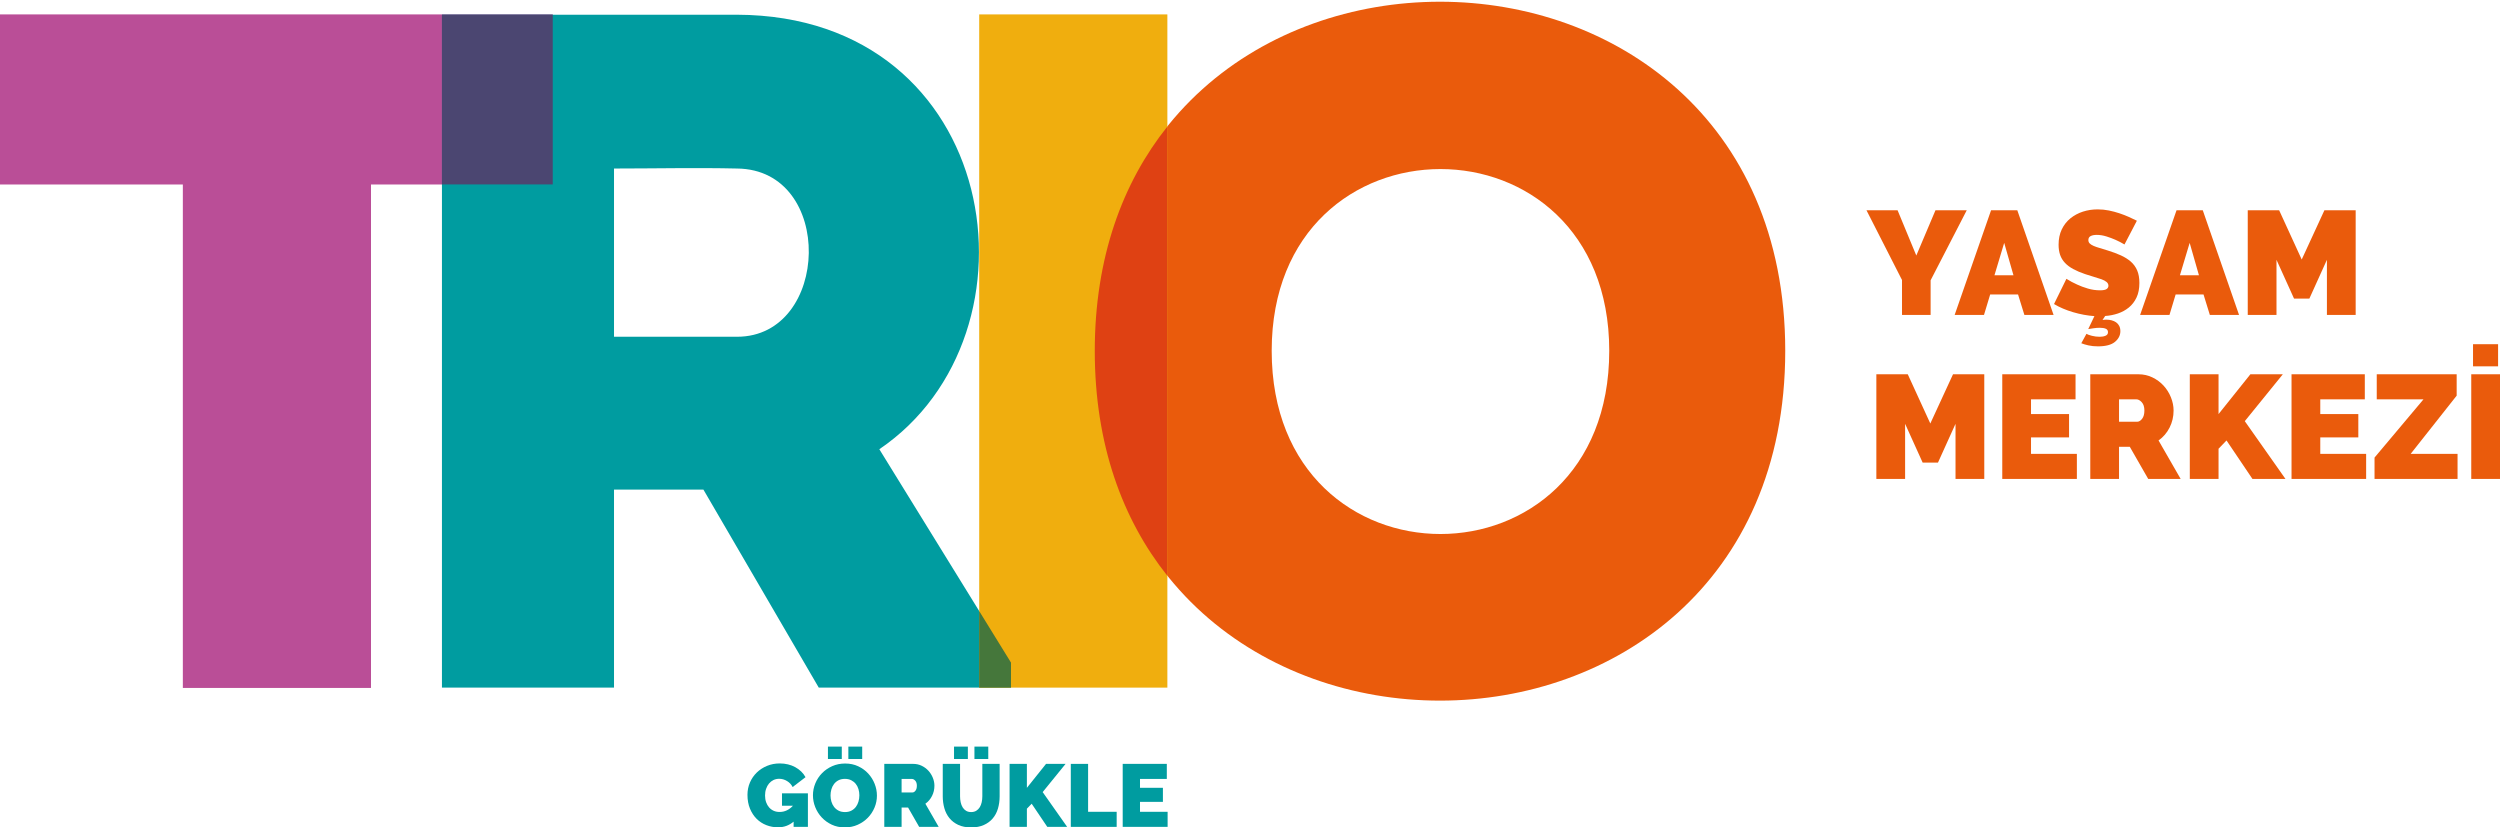
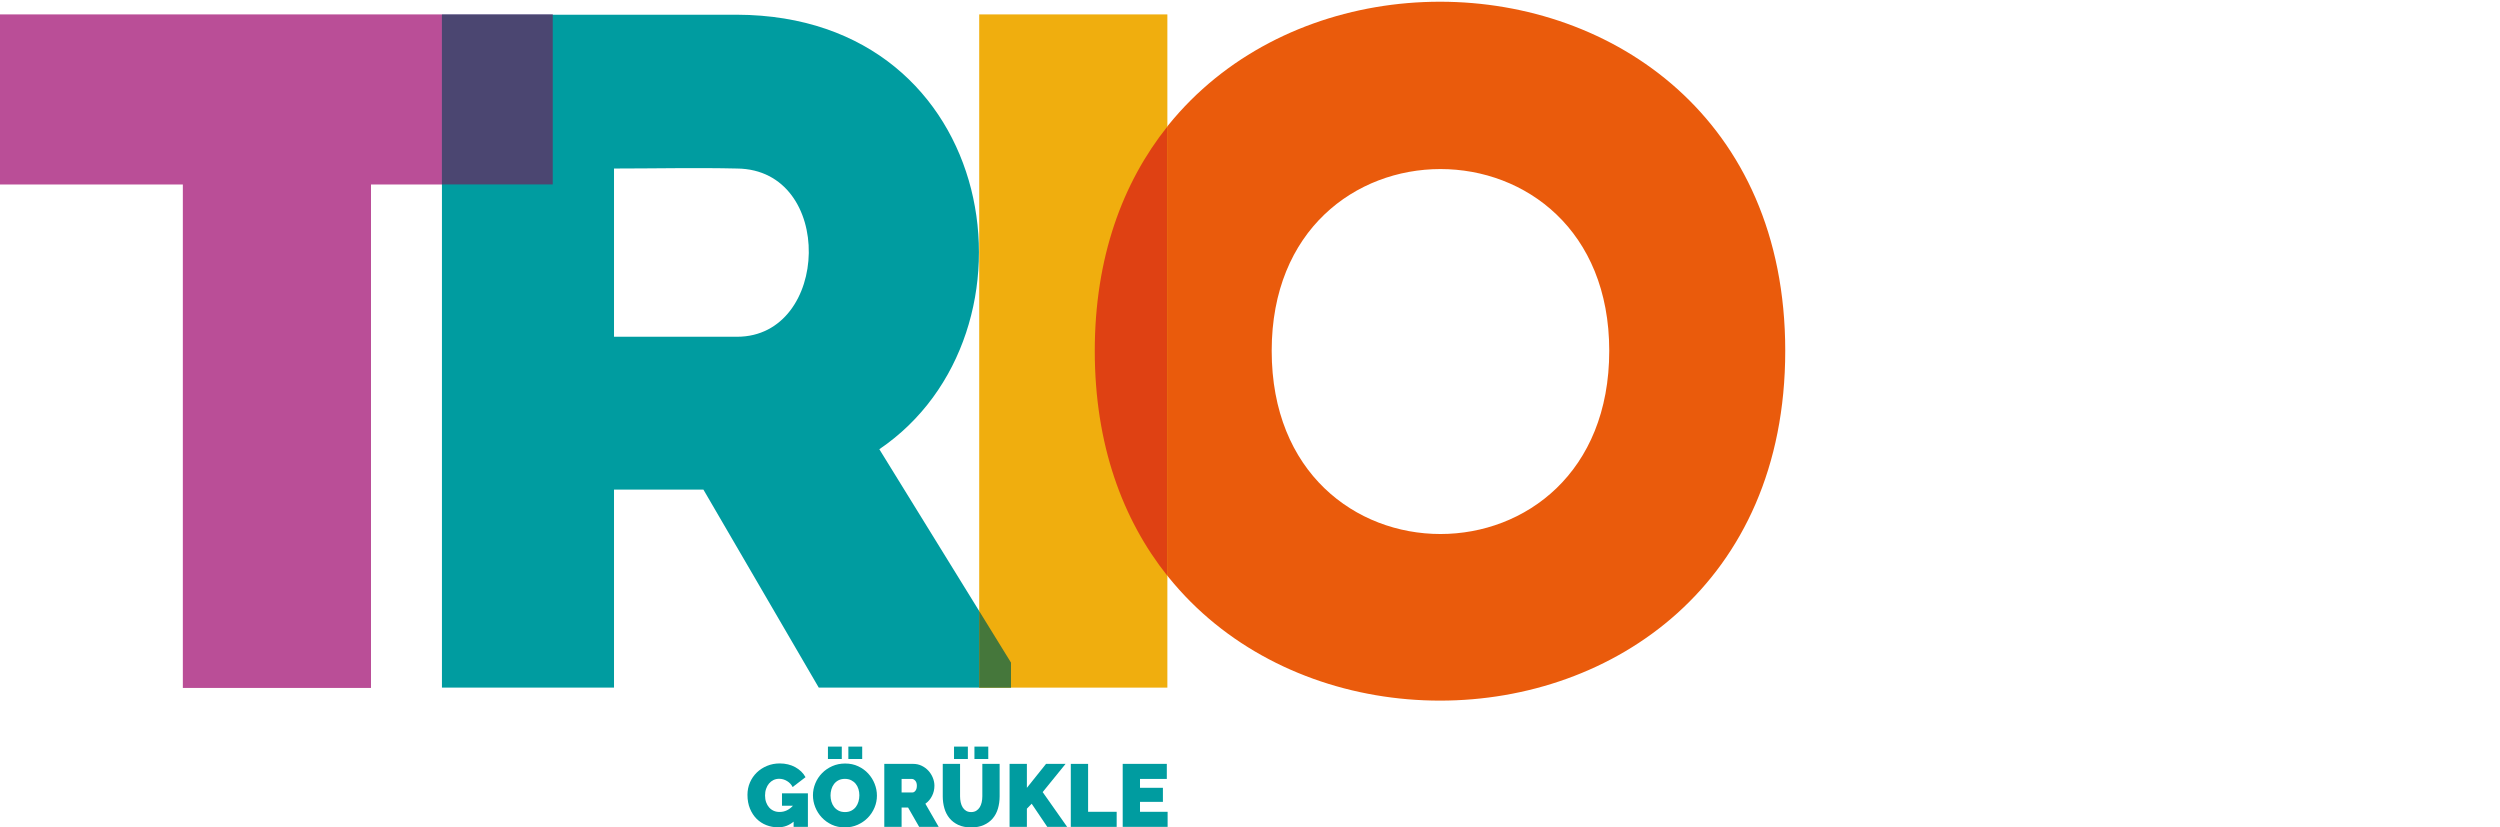
<svg xmlns="http://www.w3.org/2000/svg" xmlns:xlink="http://www.w3.org/1999/xlink" version="1.1" id="Layer_1" x="0px" y="0px" width="465.948px" height="154.167px" viewBox="0 0 465.948 154.167" enable-background="new 0 0 465.948 154.167" xml:space="preserve">
  <g>
    <defs>
      <rect id="SVGID_1_" x="-189.53" y="-226.109" width="841.89" height="595.276" />
    </defs>
    <clipPath id="SVGID_2_">
      <use xlink:href="#SVGID_1_" overflow="visible" />
    </clipPath>
    <polygon clip-path="url(#SVGID_2_)" fill="#BA4E97" points="0,34.385 0,2.685 103.025,2.685 103.025,34.385 69.146,34.385    69.146,128.217 34.078,128.217 34.078,34.385  " />
    <g clip-path="url(#SVGID_2_)">
      <defs>
        <rect id="SVGID_3_" x="-189.53" y="-226.109" width="841.89" height="595.276" />
      </defs>
      <clipPath id="SVGID_4_">
        <use xlink:href="#SVGID_3_" overflow="visible" />
      </clipPath>
      <path clip-path="url(#SVGID_4_)" fill="#009CA0" d="M188.435,123.5v4.659h-35.834l-21.5-36.908h-16.662v36.908h-32.07V2.743    h55.003c49.27,0.18,58.229,59.483,26.516,80.983L188.435,123.5z M137.372,31.41c-7.524-0.18-15.408,0-22.933,0v31.354h22.933    C154.751,62.764,155.647,31.589,137.372,31.41" />
      <path clip-path="url(#SVGID_4_)" fill="#EA5B0C" d="M204.037,65.384c0-86.75,128.695-86.75,128.695,0    C332.732,152.315,204.037,152.315,204.037,65.384 M299.93,65.384c0-45.167-62.913-45.167-62.913,0    C237.017,110.91,299.93,110.91,299.93,65.384" />
      <rect x="182.504" y="2.686" clip-path="url(#SVGID_4_)" fill="#F0AE0E" width="35.069" height="125.473" />
      <rect x="82.371" y="2.744" clip-path="url(#SVGID_4_)" fill="#4B4671" width="20.651" height="31.63" />
      <path clip-path="url(#SVGID_4_)" fill="#DF4113" d="M217.569,23.589v83.725c-8.327-10.461-13.526-24.422-13.526-41.904    C204.043,47.969,209.242,34.028,217.569,23.589" />
      <polygon clip-path="url(#SVGID_4_)" fill="#45773B" points="188.428,123.493 188.428,128.159 182.504,128.159 182.504,113.891       " />
      <g clip-path="url(#SVGID_4_)">
        <g>
          <defs>
            <rect id="SVGID_5_" x="139.312" y="139.147" width="78.307" height="15.065" />
          </defs>
          <clipPath id="SVGID_6_">
            <use xlink:href="#SVGID_5_" overflow="visible" />
          </clipPath>
          <path clip-path="url(#SVGID_6_)" fill="#009CA0" d="M147.912,153.137c-0.838,0.706-1.803,1.058-2.894,1.058      c-0.761,0-1.489-0.134-2.183-0.405c-0.694-0.27-1.301-0.664-1.819-1.181c-0.519-0.519-0.932-1.153-1.241-1.904      c-0.309-0.749-0.463-1.602-0.463-2.562c0-0.827,0.154-1.596,0.463-2.308c0.309-0.71,0.733-1.328,1.273-1.851      c0.541-0.525,1.178-0.938,1.911-1.241c0.732-0.303,1.523-0.456,2.373-0.456c0.53,0,1.036,0.059,1.522,0.175      c0.485,0.115,0.934,0.287,1.348,0.512c0.413,0.227,0.785,0.497,1.116,0.81c0.33,0.316,0.6,0.671,0.81,1.068l-2.398,1.836      c-0.231-0.463-0.579-0.836-1.042-1.116c-0.463-0.283-0.953-0.423-1.471-0.423c-0.387,0-0.739,0.078-1.06,0.231      c-0.319,0.155-0.594,0.37-0.827,0.647c-0.231,0.274-0.413,0.602-0.544,0.983c-0.133,0.381-0.199,0.797-0.199,1.248      c0,0.464,0.066,0.883,0.199,1.258c0.131,0.375,0.316,0.697,0.553,0.967c0.238,0.27,0.521,0.479,0.852,0.629      c0.33,0.149,0.7,0.221,1.108,0.221c0.937,0,1.764-0.384,2.48-1.156h-2.034v-2.314h4.83v6.25h-2.663V153.137z" />
          <path clip-path="url(#SVGID_6_)" fill="#009CA0" d="M157.454,154.212c-0.894,0-1.704-0.17-2.431-0.512      c-0.728-0.342-1.35-0.791-1.868-1.348c-0.52-0.556-0.921-1.194-1.208-1.91c-0.286-0.717-0.43-1.456-0.43-2.217      c0-0.771,0.148-1.514,0.447-2.232c0.297-0.717,0.713-1.348,1.249-1.893c0.534-0.546,1.167-0.982,1.901-1.307      c0.733-0.324,1.535-0.489,2.406-0.489c0.892,0,1.703,0.172,2.431,0.514c0.727,0.342,1.351,0.794,1.869,1.357      c0.518,0.561,0.918,1.202,1.198,1.918c0.283,0.716,0.423,1.449,0.423,2.2c0,0.771-0.15,1.511-0.447,2.223      c-0.298,0.71-0.712,1.339-1.24,1.885c-0.53,0.547-1.161,0.984-1.894,1.316C159.128,154.048,158.324,154.212,157.454,154.212       M154.311,139.146h2.581v2.315h-2.581V139.146z M154.792,148.259c0,0.396,0.055,0.78,0.166,1.15      c0.109,0.368,0.274,0.697,0.495,0.983c0.221,0.287,0.498,0.518,0.836,0.695c0.336,0.176,0.736,0.265,1.198,0.265      c0.463,0,0.866-0.09,1.208-0.273c0.341-0.182,0.619-0.419,0.834-0.712c0.215-0.291,0.375-0.625,0.481-1      c0.104-0.374,0.156-0.755,0.156-1.142c0-0.397-0.055-0.779-0.165-1.149c-0.111-0.368-0.28-0.693-0.505-0.976      c-0.225-0.281-0.507-0.505-0.843-0.677c-0.336-0.17-0.73-0.257-1.182-0.257c-0.463,0-0.863,0.09-1.2,0.265      c-0.336,0.176-0.614,0.411-0.834,0.704c-0.221,0.291-0.384,0.622-0.488,0.991C154.844,147.496,154.792,147.873,154.792,148.259       M158.116,139.146h2.581v2.315h-2.581V139.146z" />
          <path clip-path="url(#SVGID_6_)" fill="#009CA0" d="M164.813,154.113v-11.741h5.391c0.573,0,1.103,0.118,1.588,0.355      c0.485,0.238,0.901,0.546,1.249,0.927c0.346,0.379,0.62,0.814,0.818,1.306c0.199,0.491,0.297,0.983,0.297,1.48      c0,0.684-0.148,1.319-0.447,1.909c-0.296,0.591-0.71,1.074-1.24,1.448l2.481,4.316h-3.637l-2.067-3.605h-1.208v3.605H164.813z       M168.038,147.697h2.035c0.198,0,0.382-0.11,0.553-0.331c0.17-0.221,0.257-0.528,0.257-0.926c0-0.409-0.1-0.719-0.299-0.934      c-0.198-0.216-0.397-0.324-0.595-0.324h-1.951V147.697z" />
          <path clip-path="url(#SVGID_6_)" fill="#009CA0" d="M181.003,151.352c0.374,0,0.694-0.084,0.959-0.249      c0.264-0.165,0.479-0.382,0.645-0.652c0.166-0.271,0.287-0.582,0.364-0.935c0.076-0.353,0.115-0.722,0.115-1.109v-6.035h3.225      v6.035c0,0.816-0.106,1.579-0.315,2.291c-0.209,0.711-0.534,1.326-0.974,1.844c-0.442,0.519-0.995,0.927-1.663,1.223      c-0.667,0.299-1.452,0.447-2.356,0.447c-0.938,0-1.739-0.157-2.406-0.47c-0.668-0.315-1.216-0.736-1.647-1.266      c-0.429-0.53-0.743-1.143-0.941-1.843c-0.199-0.701-0.299-1.442-0.299-2.226v-6.035h3.226v6.035      c0,0.387,0.038,0.759,0.115,1.117s0.198,0.673,0.364,0.944c0.165,0.269,0.377,0.484,0.637,0.644      C180.31,151.271,180.628,151.352,181.003,151.352 M177.81,139.146h2.581v2.315h-2.581V139.146z M181.615,139.146h2.579v2.315      h-2.579V139.146z" />
          <polygon clip-path="url(#SVGID_6_)" fill="#009CA0" points="188.164,154.113 188.164,142.372 191.39,142.372 191.39,146.838       194.961,142.372 198.6,142.372 194.332,147.63 198.896,154.113 195.192,154.113 192.282,149.797 191.39,150.722 191.39,154.113           " />
          <polygon clip-path="url(#SVGID_6_)" fill="#009CA0" points="199.574,154.113 199.574,142.372 202.799,142.372 202.799,151.301       208.124,151.301 208.124,154.113     " />
          <polygon clip-path="url(#SVGID_6_)" fill="#009CA0" points="217.619,151.301 217.619,154.113 209.248,154.113 209.248,142.366       217.47,142.366 217.47,145.18 212.473,145.18 212.473,146.834 216.742,146.834 216.742,149.447 212.473,149.447       212.473,151.301     " />
        </g>
      </g>
      <g clip-path="url(#SVGID_4_)">
        <g>
          <defs>
-             <rect id="SVGID_7_" x="347.873" y="39.026" width="118.075" height="50.241" />
-           </defs>
+             </defs>
          <clipPath id="SVGID_8_">
            <use xlink:href="#SVGID_7_" overflow="visible" />
          </clipPath>
          <polygon clip-path="url(#SVGID_8_)" fill="#EA5B0C" points="353.669,39.191 357.16,47.627 360.731,39.191 366.559,39.191       359.826,52.243 359.826,58.701 354.495,58.701 354.495,52.188 347.873,39.191     " />
          <path clip-path="url(#SVGID_8_)" fill="#EA5B0C" d="M371.093,39.191h4.891l6.761,19.51h-5.442l-1.181-3.819h-5.195l-1.153,3.819      h-5.469L371.093,39.191z M375.27,51.309l-1.73-6.044l-1.816,6.044H375.27z" />
          <path clip-path="url(#SVGID_8_)" fill="#EA5B0C" d="M388.872,62.218c0.201,0.127,0.54,0.251,1.016,0.37      c0.476,0.12,0.963,0.179,1.457,0.179c0.421,0,0.783-0.064,1.085-0.192c0.302-0.128,0.454-0.348,0.454-0.66      c0-0.312-0.138-0.527-0.412-0.644c-0.275-0.12-0.642-0.179-1.1-0.179c-0.384,0-0.793,0.031-1.223,0.095      c-0.429,0.064-0.746,0.115-0.948,0.152l1.154-2.419c-1.299-0.091-2.619-0.334-3.957-0.728c-1.337-0.393-2.528-0.902-3.572-1.524      l2.309-4.7c0.639,0.403,1.308,0.761,2.006,1.071c0.586,0.275,1.251,0.523,1.992,0.742c0.742,0.221,1.497,0.33,2.267,0.33      c0.586,0,0.993-0.078,1.222-0.233c0.23-0.155,0.344-0.362,0.344-0.619c0-0.275-0.114-0.507-0.344-0.7      c-0.229-0.193-0.545-0.361-0.947-0.509c-0.404-0.146-0.866-0.292-1.388-0.439c-0.522-0.146-1.076-0.321-1.663-0.522      c-0.861-0.293-1.603-0.609-2.226-0.948c-0.624-0.339-1.135-0.724-1.538-1.155c-0.403-0.43-0.702-0.919-0.894-1.47      c-0.191-0.549-0.288-1.181-0.288-1.896c0-1.08,0.197-2.034,0.59-2.858c0.395-0.823,0.931-1.511,1.608-2.061      c0.678-0.549,1.452-0.965,2.322-1.251c0.87-0.283,1.791-0.425,2.762-0.425c0.715,0,1.41,0.069,2.089,0.206      c0.677,0.137,1.333,0.312,1.965,0.523c0.632,0.21,1.221,0.44,1.772,0.686c0.55,0.248,1.044,0.481,1.483,0.701l-2.308,4.424      c-0.549-0.329-1.118-0.622-1.703-0.879c-0.495-0.219-1.049-0.425-1.662-0.618c-0.616-0.192-1.214-0.289-1.8-0.289      c-0.478,0-0.858,0.073-1.141,0.221c-0.285,0.146-0.427,0.394-0.427,0.741c0,0.257,0.084,0.468,0.248,0.632      c0.166,0.165,0.403,0.316,0.715,0.453c0.311,0.138,0.691,0.27,1.14,0.399c0.448,0.128,0.957,0.284,1.525,0.467      c0.898,0.275,1.708,0.578,2.432,0.907c0.724,0.33,1.342,0.718,1.855,1.167c0.512,0.45,0.908,0.994,1.182,1.636      c0.275,0.641,0.412,1.42,0.412,2.336c0,1.063-0.179,1.969-0.536,2.719c-0.358,0.753-0.834,1.37-1.43,1.855      c-0.595,0.487-1.273,0.857-2.033,1.114c-0.761,0.256-1.552,0.412-2.377,0.467l-0.494,0.742c0.11-0.018,0.224-0.033,0.343-0.042      c0.12-0.009,0.253-0.014,0.399-0.014c0.329,0,0.651,0.042,0.961,0.124c0.312,0.082,0.586,0.206,0.825,0.372      c0.238,0.164,0.43,0.384,0.577,0.658c0.147,0.277,0.22,0.606,0.22,0.99c0,0.77-0.334,1.434-1.003,1.992      c-0.67,0.558-1.726,0.839-3.174,0.839c-0.66,0-1.25-0.06-1.772-0.179s-0.967-0.252-1.333-0.399L388.872,62.218z" />
          <path clip-path="url(#SVGID_8_)" fill="#EA5B0C" d="M405.661,39.191h4.891l6.761,19.51h-5.442l-1.181-3.819h-5.195l-1.153,3.819      h-5.469L405.661,39.191z M409.839,51.309l-1.731-6.044l-1.816,6.044H409.839z" />
          <polygon clip-path="url(#SVGID_8_)" fill="#EA5B0C" points="433.689,58.701 433.689,48.424 430.418,55.65 427.561,55.65       424.291,48.424 424.291,58.701 418.933,58.701 418.933,39.191 424.786,39.191 428.991,48.368 433.221,39.191 439.048,39.191       439.048,58.701     " />
          <polygon clip-path="url(#SVGID_8_)" fill="#EA5B0C" points="364.469,89.266 364.469,78.99 361.199,86.216 358.341,86.216       355.072,78.99 355.072,89.266 349.713,89.266 349.713,69.757 355.567,69.757 359.771,78.934 364.002,69.757 369.828,69.757       369.828,89.266     " />
          <polygon clip-path="url(#SVGID_8_)" fill="#EA5B0C" points="387.086,84.595 387.086,89.266 373.181,89.266 373.181,69.757       386.838,69.757 386.838,74.428 378.538,74.428 378.538,77.176 385.629,77.176 385.629,81.518 378.538,81.518 378.538,84.595           " />
          <path clip-path="url(#SVGID_8_)" fill="#EA5B0C" d="M389.585,89.266V69.757h8.958c0.954,0,1.833,0.197,2.638,0.59      c0.806,0.394,1.497,0.907,2.075,1.538c0.578,0.633,1.031,1.357,1.36,2.172s0.495,1.634,0.495,2.459      c0,1.136-0.248,2.194-0.742,3.173c-0.495,0.98-1.182,1.782-2.061,2.404l4.122,7.173h-6.046l-3.434-5.99h-2.007v5.99H389.585z       M394.943,78.604h3.38c0.33,0,0.636-0.182,0.921-0.549c0.284-0.366,0.426-0.879,0.426-1.539c0-0.678-0.165-1.195-0.495-1.552      c-0.33-0.358-0.659-0.536-0.989-0.536h-3.243V78.604z" />
          <polygon clip-path="url(#SVGID_8_)" fill="#EA5B0C" points="408.133,89.266 408.133,69.757 413.49,69.757 413.49,77.176       419.426,69.757 425.472,69.757 418.383,78.495 425.966,89.266 419.812,89.266 414.976,82.093 413.49,83.634 413.49,89.266           " />
          <polygon clip-path="url(#SVGID_8_)" fill="#EA5B0C" points="440.999,84.595 440.999,89.266 427.094,89.266 427.094,69.757       440.752,69.757 440.752,74.428 432.451,74.428 432.451,77.176 439.542,77.176 439.542,81.518 432.451,81.518 432.451,84.595           " />
          <polygon clip-path="url(#SVGID_8_)" fill="#EA5B0C" points="442.564,85.282 451.688,74.428 442.976,74.428 442.976,69.757       457.872,69.757 457.872,73.741 449.297,84.595 458.036,84.595 458.036,89.266 442.564,89.266     " />
-           <path clip-path="url(#SVGID_8_)" fill="#EA5B0C" d="M460.59,69.757h5.358v19.509h-5.358V69.757z M460.92,64.15h4.671v4.122      h-4.671V64.15z" />
+           <path clip-path="url(#SVGID_8_)" fill="#EA5B0C" d="M460.59,69.757h5.358v19.509h-5.358V69.757z M460.92,64.15v4.122      h-4.671V64.15z" />
        </g>
      </g>
    </g>
  </g>
</svg>